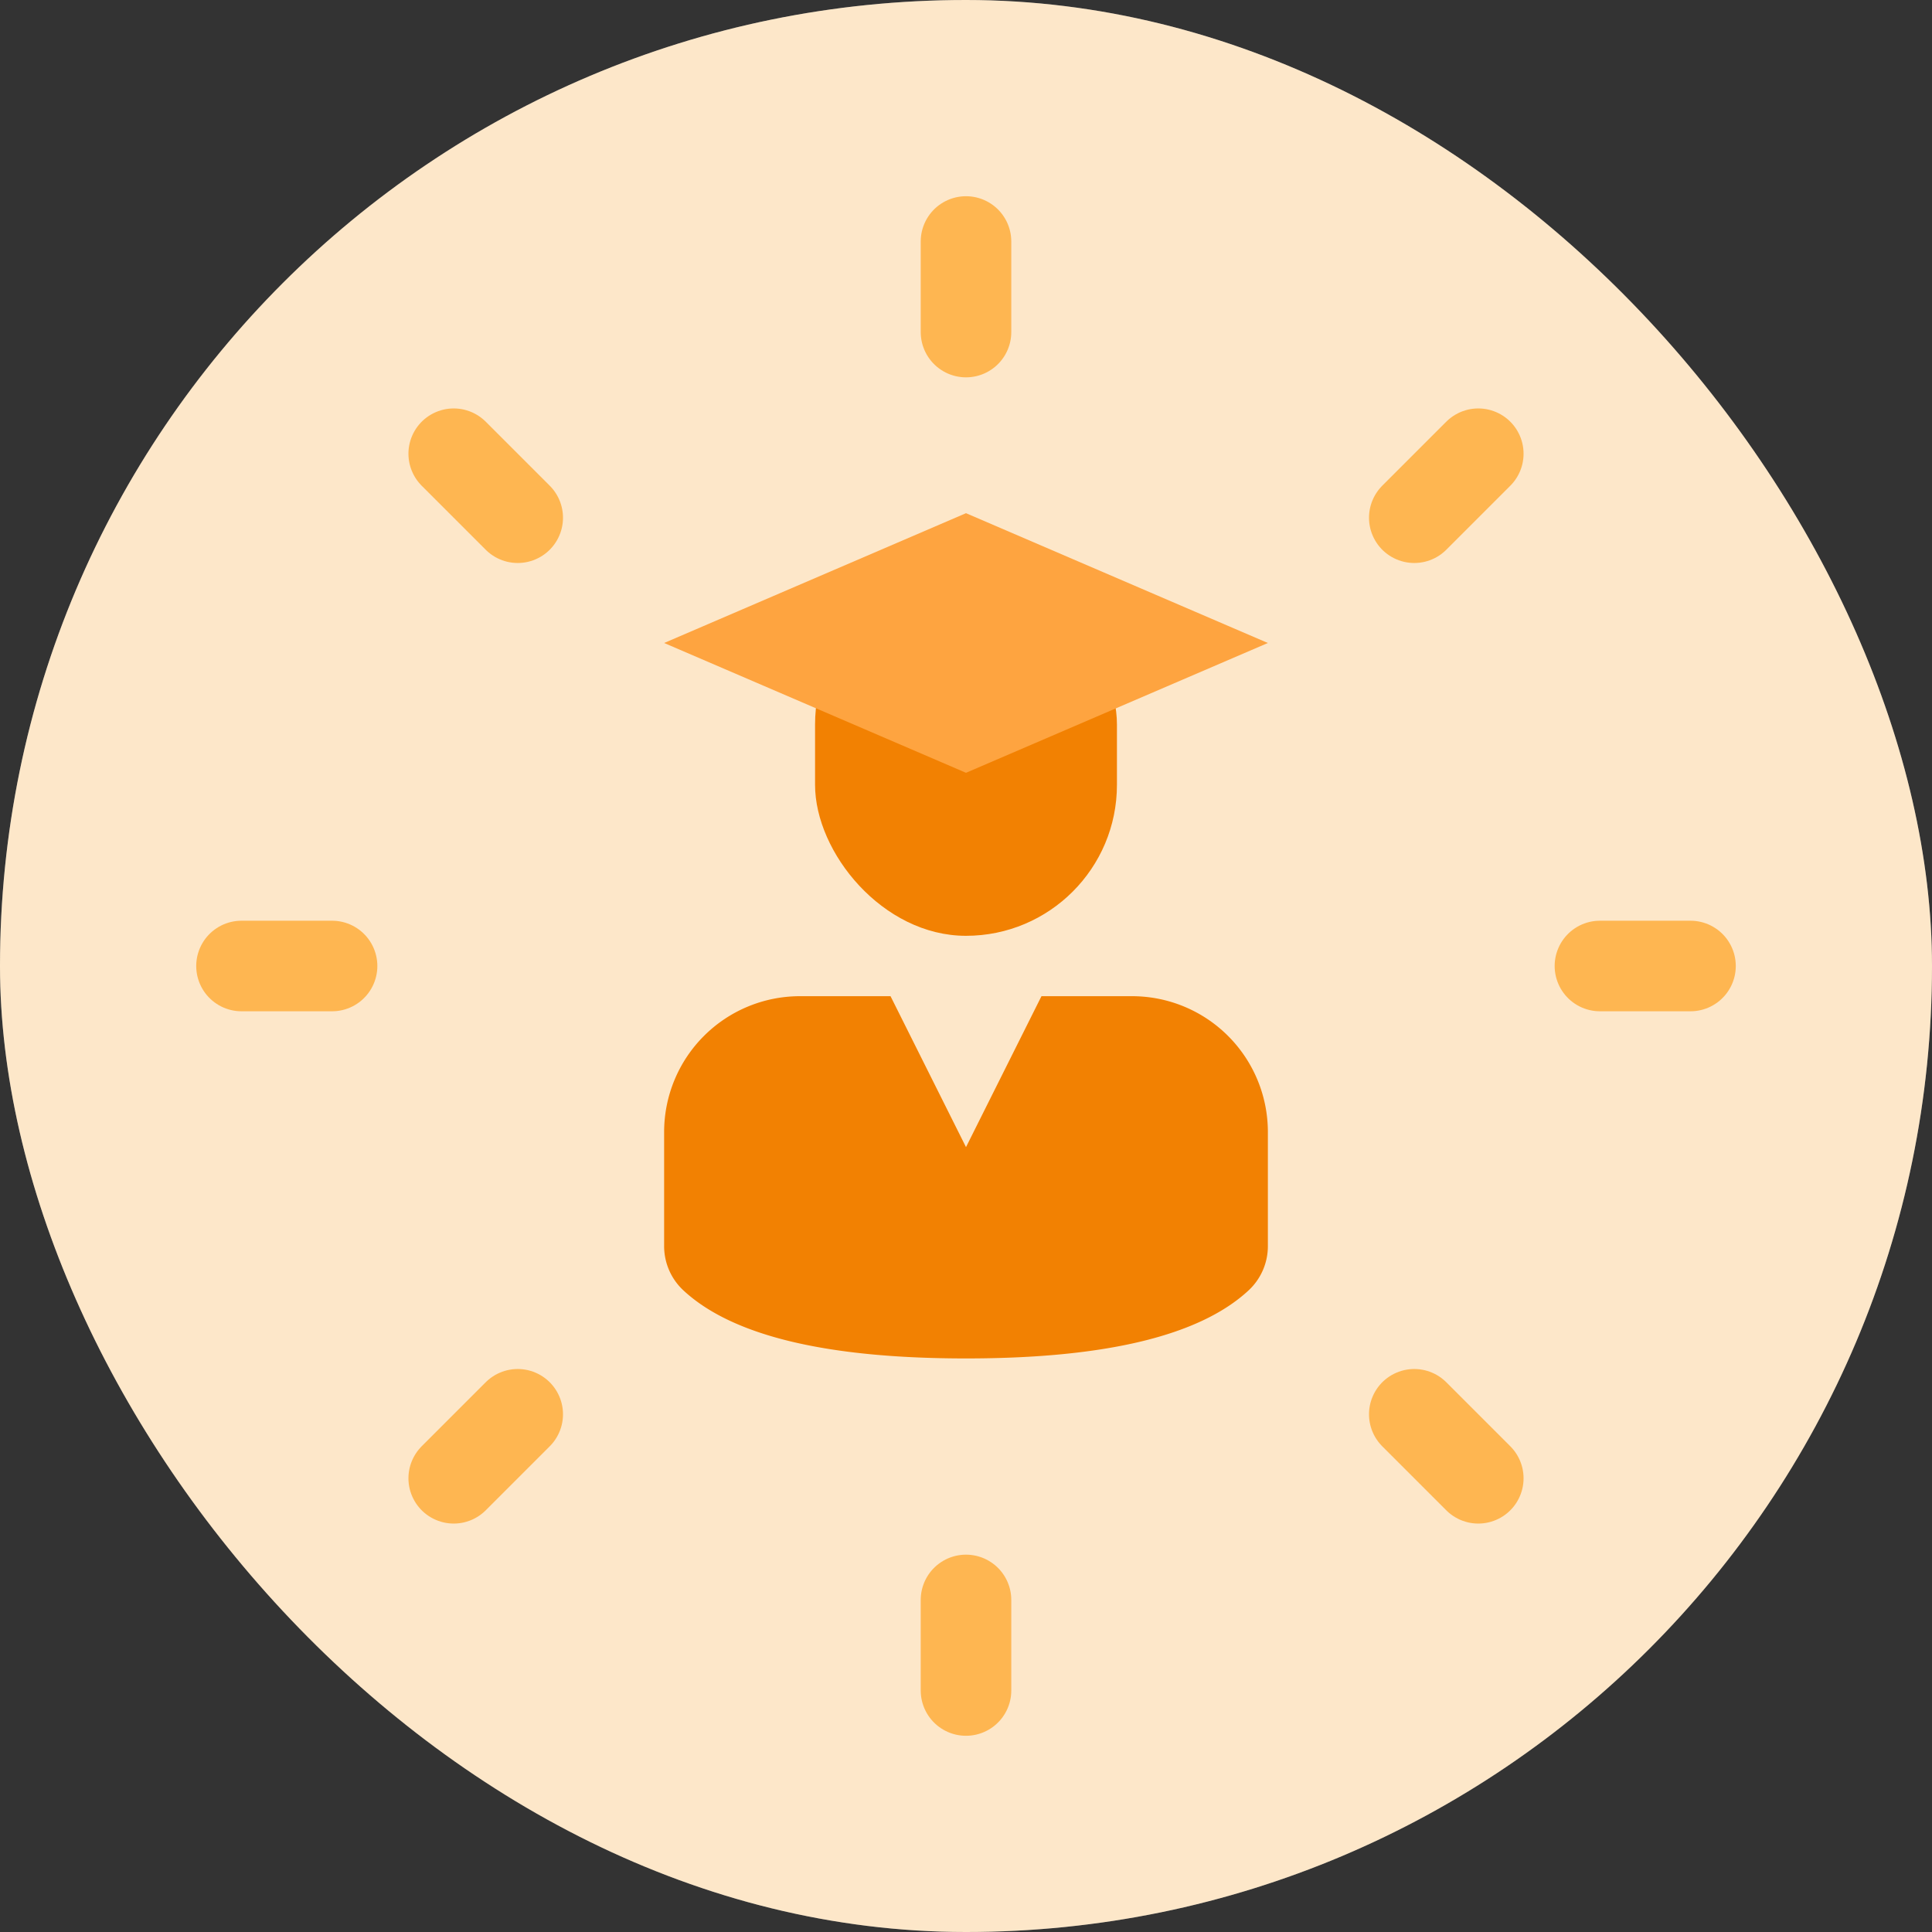
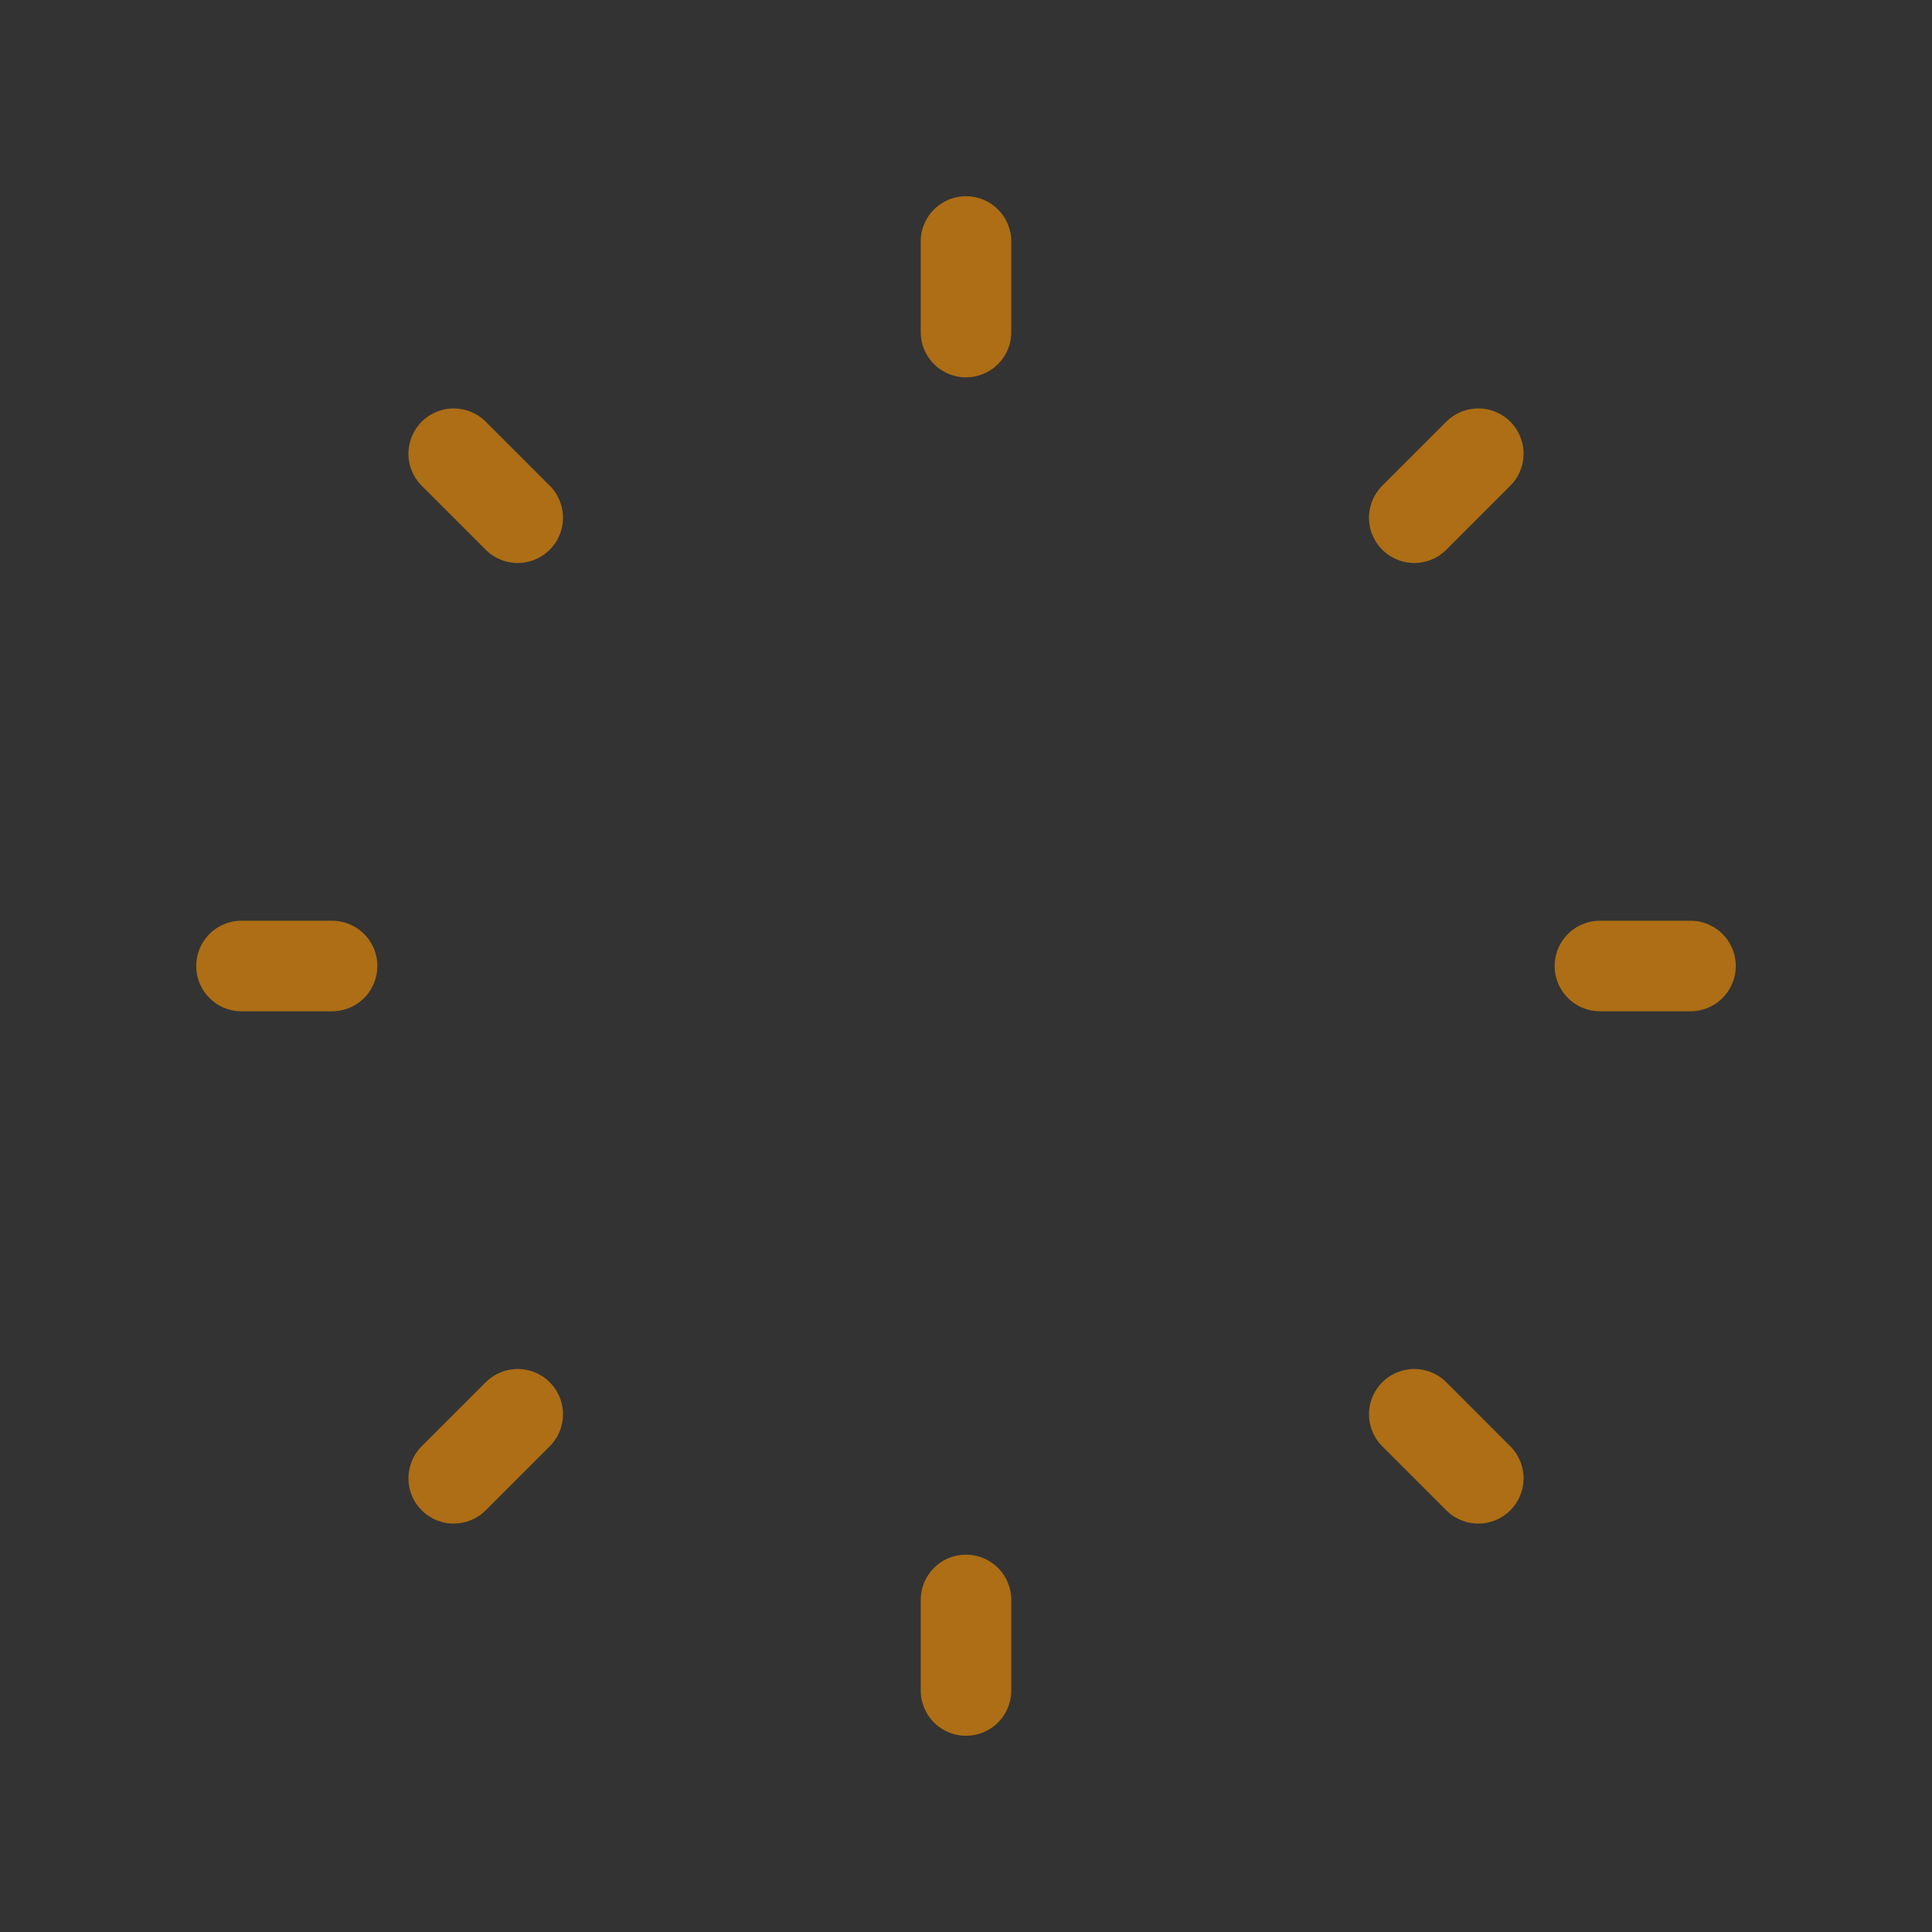
<svg xmlns="http://www.w3.org/2000/svg" width="64" height="64" viewBox="0 0 64 64">
  <rect x="0" y="0" width="64" height="64" fill="#333333" stroke="none" />
  <g fill="none" fill-rule="evenodd">
-     <rect width="64" height="64" fill="#FFF" rx="32" />
-     <rect width="64" height="64" fill="#F9A530" opacity=".259" rx="32" />
    <g stroke="#FF9500" stroke-linecap="round" stroke-linejoin="round" stroke-width="3" opacity=".596">
      <path d="M32 11V8M46.85 17.15l2.12-2.12M53 32h3M46.85 46.85l2.12 2.12M32 53v3M17.15 46.85l-2.12 2.12M11 32H8M17.15 17.15l-2.12-2.12" />
    </g>
    <g transform="translate(22 17)">
-       <path fill="#F28102" d="M7.5 16l2.5 5 2.5-5h3a4.5 4.5 0 0 1 4.5 4.5v3.78a2 2 0 0 1-.638 1.465C17.744 27.248 14.624 28 10 28s-7.744-.752-9.362-2.255A2 2 0 0 1 0 24.28V20.5A4.5 4.5 0 0 1 4.5 16h3z" />
-       <rect width="10" height="12" x="5" y="2" fill="#F28102" rx="5" />
-       <path fill="#FEA440" d="M10 0l10 4.3-10 4.3L0 4.3z" />
-     </g>
+       </g>
  </g>
</svg>